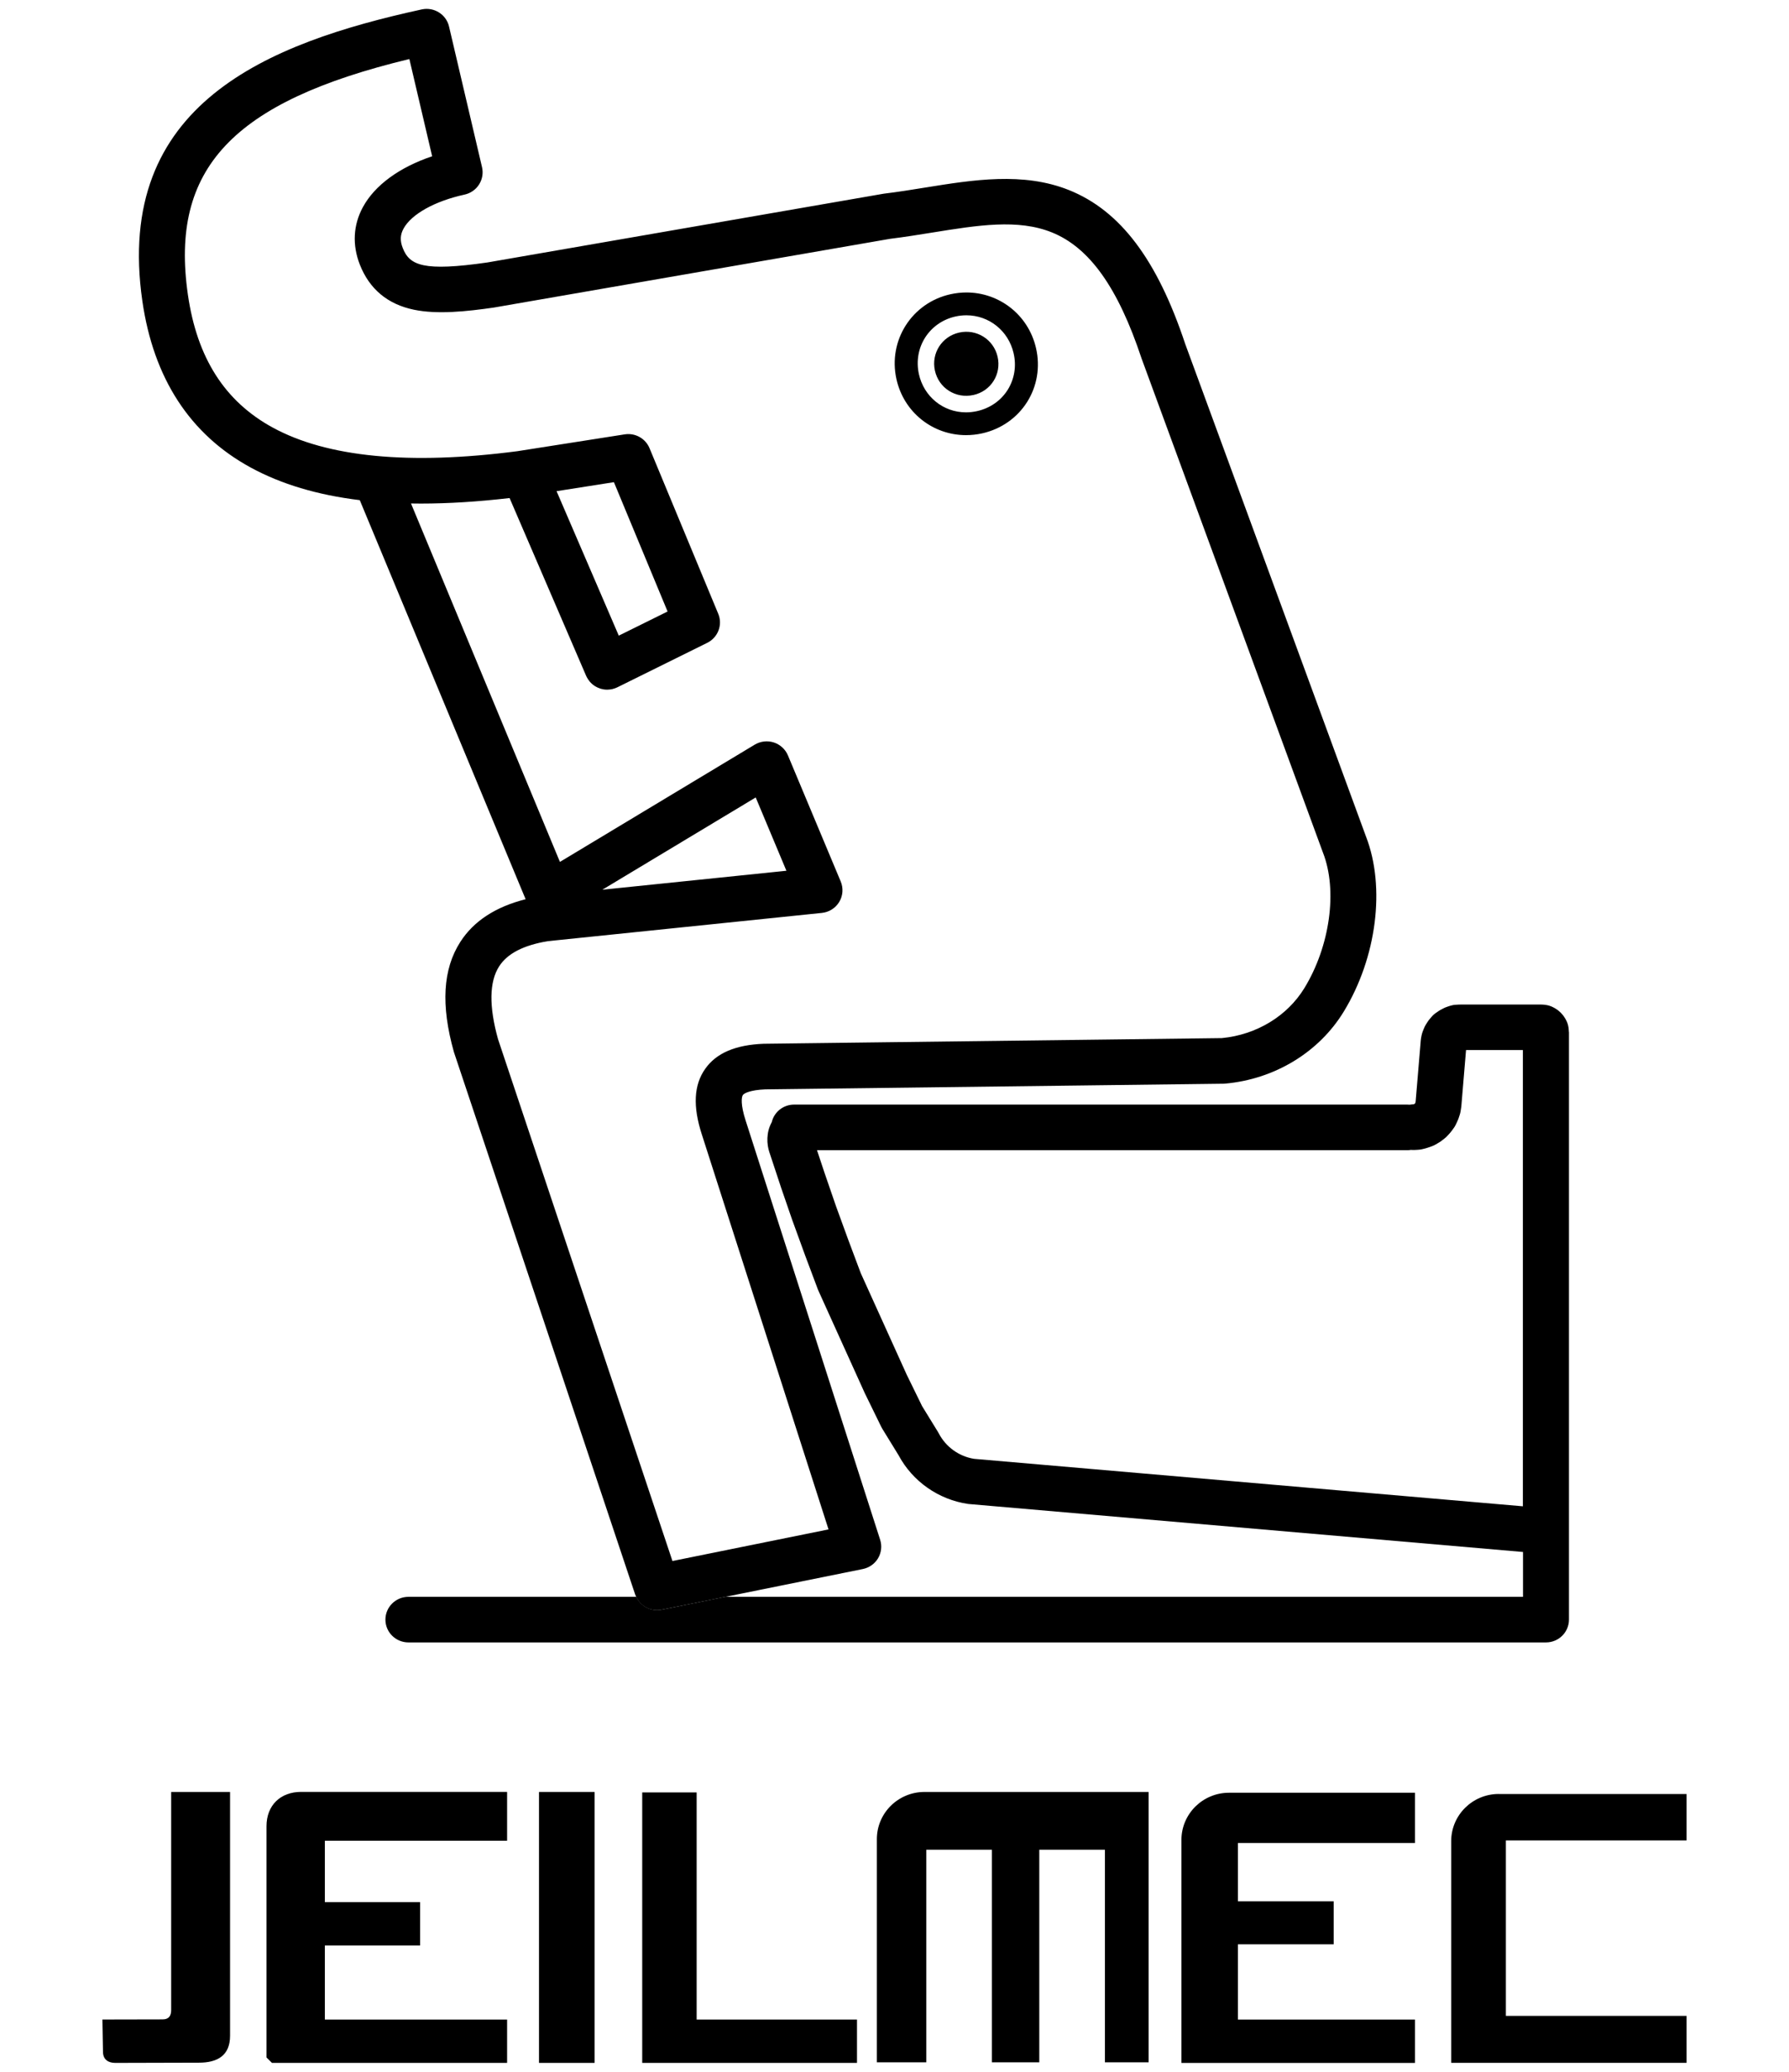
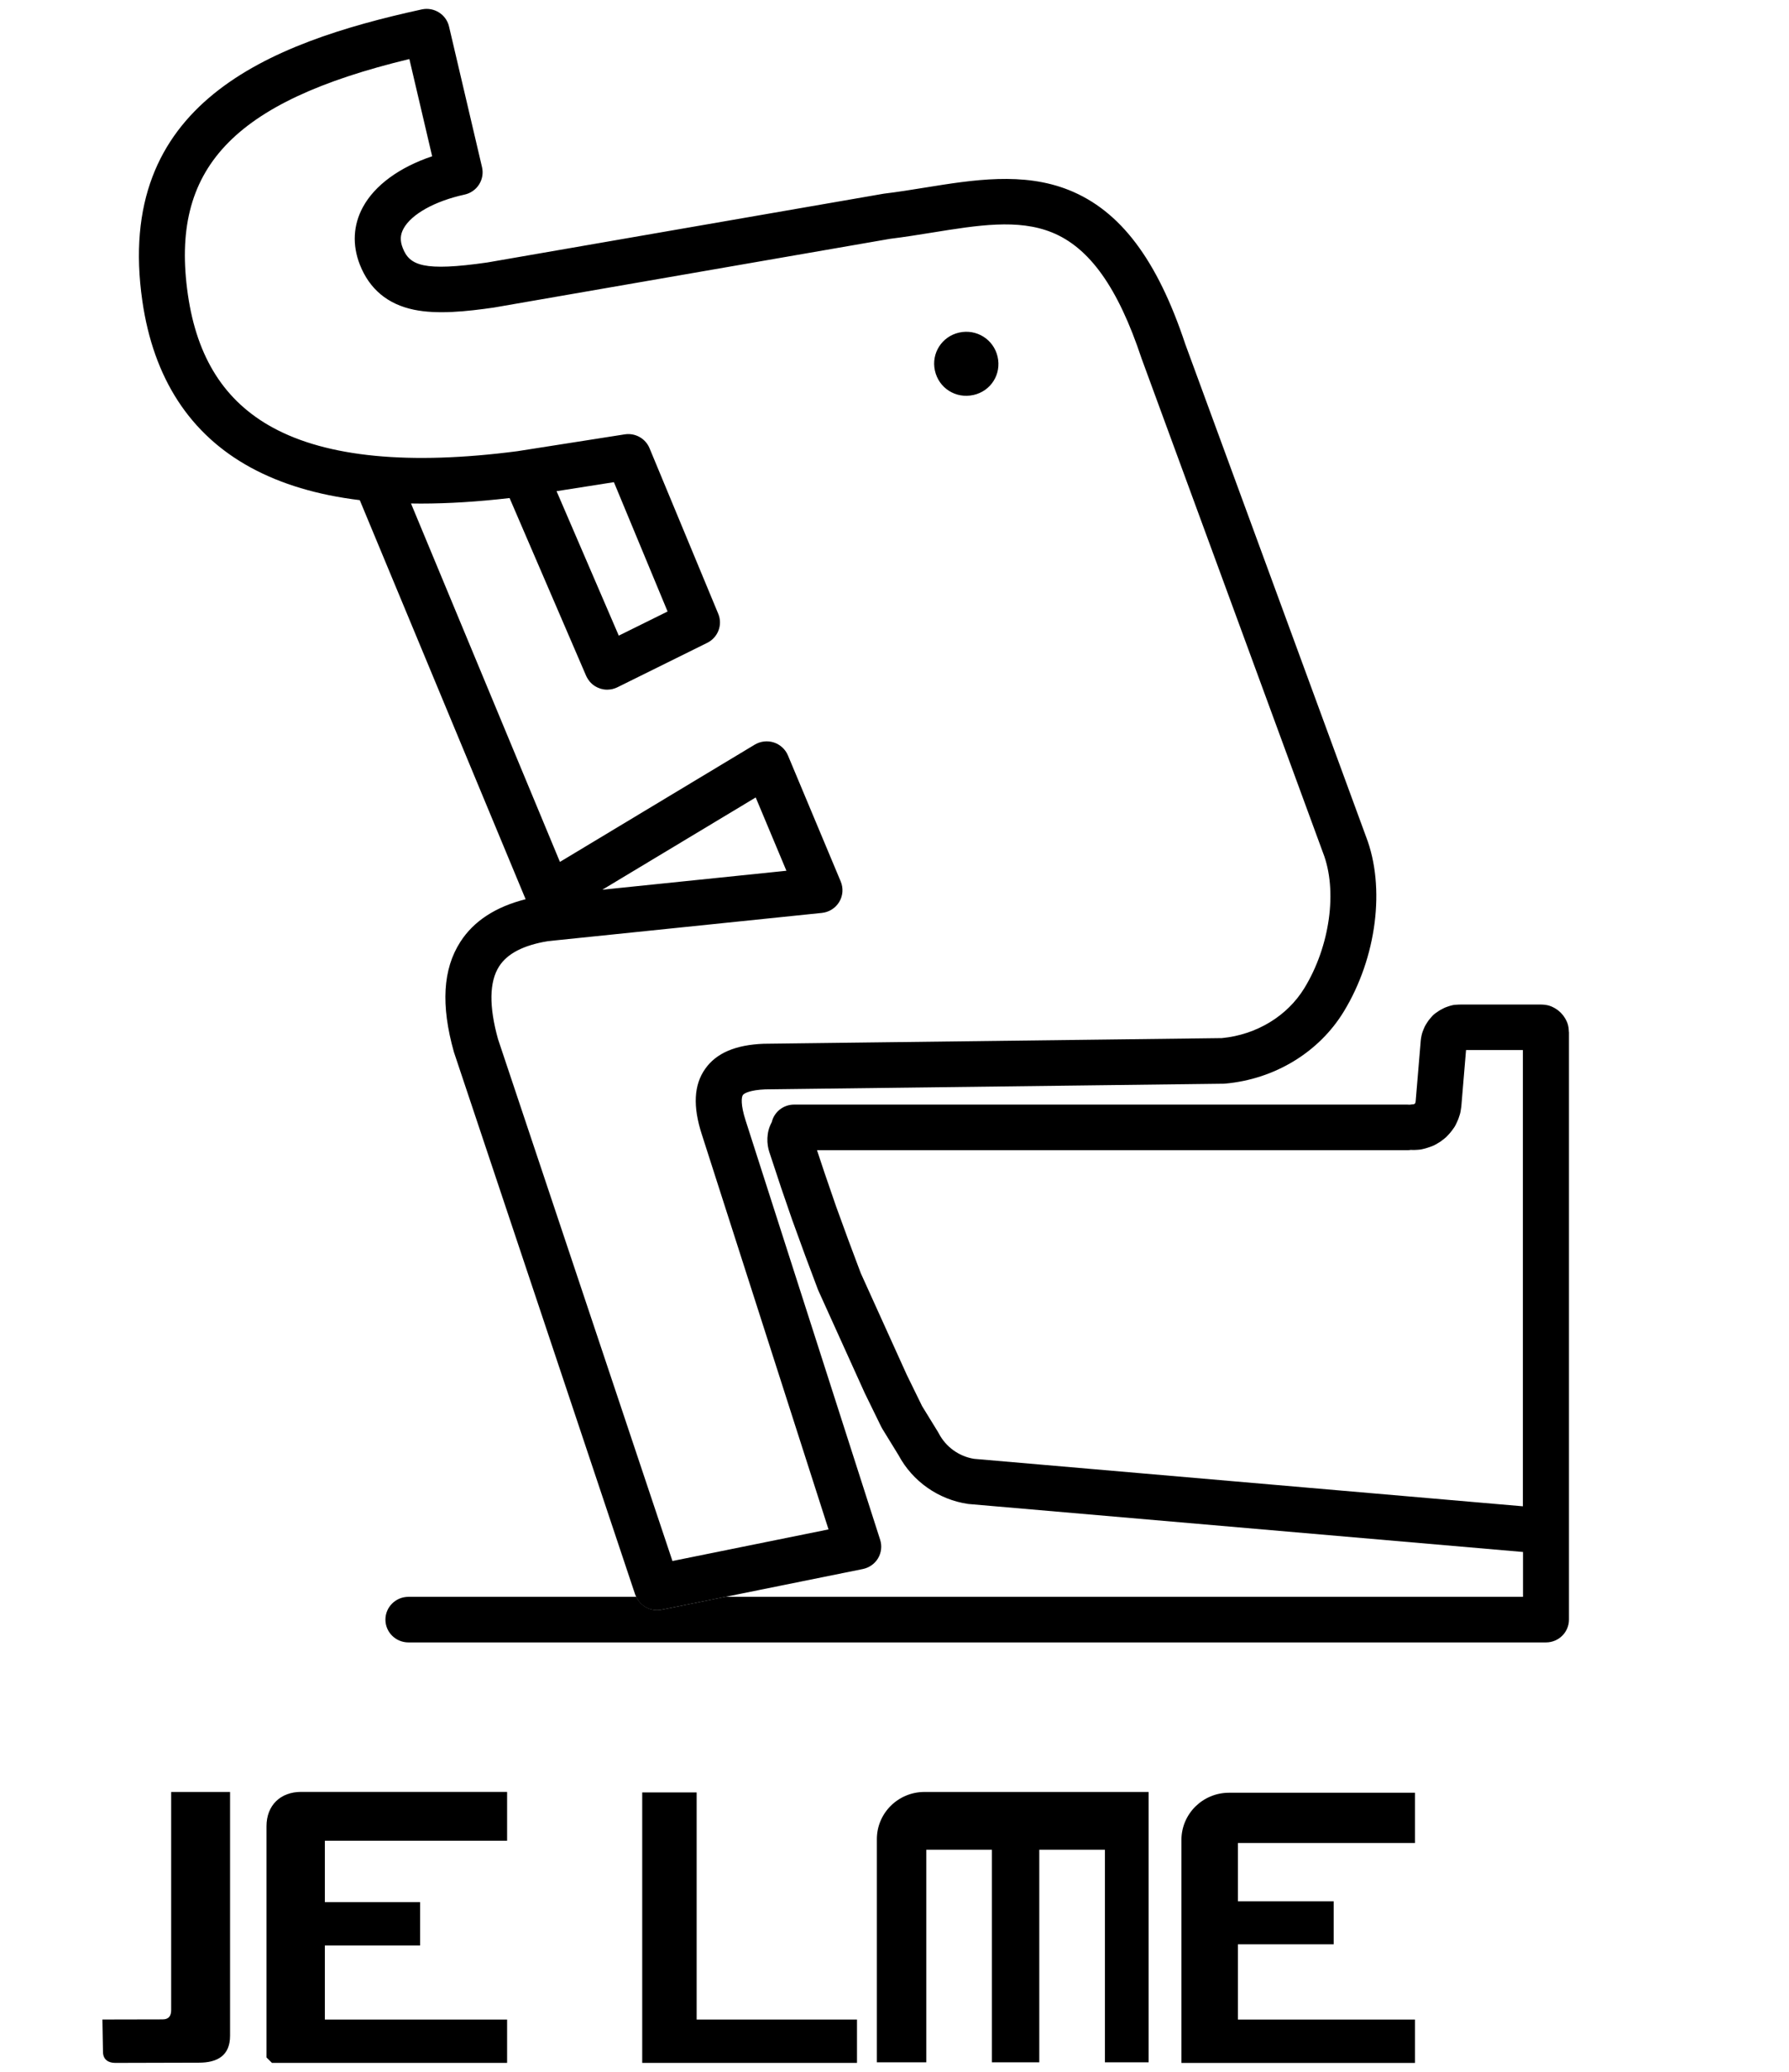
<svg xmlns="http://www.w3.org/2000/svg" width="57" height="66" viewBox="0 0 57 66" fill="none">
  <path d="M49.986 32.877C49.986 32.864 49.985 32.85 49.984 32.836C49.984 32.825 49.983 32.812 49.981 32.8C49.981 32.798 49.981 32.796 49.981 32.794L49.976 32.743C49.964 32.647 49.932 32.555 49.884 32.471L49.858 32.427C49.825 32.372 49.786 32.32 49.741 32.275L49.709 32.244C49.663 32.198 49.612 32.159 49.555 32.126L49.51 32.101C49.427 32.054 49.334 32.023 49.237 32.011L49.186 32.005C49.186 32.005 49.181 32.005 49.179 32.005C49.165 32.004 49.151 32.003 49.137 32.002C49.127 32.002 49.115 32.001 49.105 32.001C49.101 32.001 49.099 32.001 49.095 32.001H46.53C46.522 32.001 46.515 32.001 46.507 32.002C46.5 32.002 46.491 32.002 46.484 32.002L46.382 32.008C46.318 32.011 46.257 32.024 46.196 32.043L46.101 32.075C46.061 32.087 46.023 32.105 45.986 32.124L45.903 32.168C45.879 32.181 45.855 32.194 45.833 32.211L45.751 32.267C45.696 32.304 45.647 32.349 45.605 32.4L45.541 32.476C45.519 32.502 45.498 32.531 45.48 32.56L45.428 32.642C45.406 32.677 45.388 32.714 45.373 32.752L45.334 32.847C45.318 32.888 45.305 32.931 45.296 32.973L45.277 33.068C45.277 33.068 45.277 33.07 45.277 33.071C45.275 33.084 45.274 33.097 45.272 33.109C45.27 33.122 45.268 33.133 45.267 33.146C45.267 33.147 45.267 33.148 45.267 33.15L45.105 35.083L45.098 35.124L45.092 35.14L45.073 35.164L45.045 35.177L44.99 35.182C44.963 35.184 44.937 35.187 44.91 35.192C44.887 35.189 44.862 35.188 44.839 35.188H25.599C25.599 35.188 25.596 35.188 25.594 35.188H25.302C24.954 35.188 24.663 35.428 24.589 35.749C24.407 36.074 24.428 36.451 24.512 36.701L24.875 37.798L24.877 37.806L25.253 38.898C25.253 38.898 25.255 38.906 25.258 38.909L25.655 40L26.062 41.085C26.068 41.1 26.074 41.114 26.081 41.128L27.561 44.398C27.565 44.404 27.567 44.41 27.571 44.417L28.08 45.458C28.09 45.478 28.101 45.499 28.114 45.519L28.63 46.359C29.076 47.192 29.901 47.772 30.844 47.91C30.859 47.912 30.873 47.913 30.889 47.914L48.525 49.44V50.869H23.106L21.086 51.278C21.037 51.288 20.987 51.293 20.939 51.293C20.655 51.293 20.394 51.128 20.274 50.869H13.013C12.608 50.869 12.28 51.194 12.28 51.595C12.28 51.996 12.608 52.321 13.013 52.321H49.257C49.662 52.321 49.989 51.996 49.989 51.595C49.989 51.588 49.989 51.58 49.989 51.573C49.989 51.566 49.989 51.558 49.989 51.551V32.881C49.989 32.881 49.989 32.877 49.989 32.874L49.986 32.877ZM48.521 47.985L31.036 46.473C30.557 46.396 30.14 46.097 29.915 45.67C29.907 45.655 29.899 45.641 29.891 45.626L29.38 44.795L28.891 43.796L27.425 40.558L27.029 39.502L26.636 38.424L26.264 37.343L26.031 36.641H44.835C44.875 36.641 44.913 36.638 44.952 36.631C44.976 36.633 45.001 36.634 45.025 36.634C45.038 36.634 45.052 36.634 45.065 36.634L45.185 36.627C45.239 36.625 45.291 36.616 45.343 36.602L45.458 36.571C45.474 36.566 45.49 36.562 45.505 36.556L45.613 36.518C45.658 36.503 45.701 36.482 45.741 36.459L45.849 36.396C45.877 36.38 45.905 36.361 45.931 36.34L46.02 36.271C46.051 36.248 46.079 36.223 46.104 36.195L46.187 36.106C46.206 36.086 46.224 36.064 46.241 36.041L46.311 35.946C46.339 35.908 46.364 35.869 46.383 35.827L46.434 35.719C46.447 35.693 46.458 35.666 46.467 35.64L46.505 35.526C46.518 35.488 46.528 35.449 46.535 35.409L46.548 35.325C46.554 35.299 46.558 35.271 46.56 35.243L46.71 33.45H48.521V47.985Z" fill="black" />
  <path d="M20.934 51.295C20.983 51.295 21.032 51.291 21.081 51.28L27.492 49.983C27.695 49.941 27.872 49.817 27.977 49.639C28.081 49.462 28.106 49.248 28.043 49.052L23.757 35.696C23.592 35.188 23.624 34.946 23.669 34.883C23.71 34.825 23.906 34.723 24.385 34.703L38.978 34.523C38.996 34.523 39.015 34.522 39.034 34.52C40.611 34.38 42.025 33.522 42.815 32.224C43.864 30.504 44.148 28.266 43.524 26.653L37.763 10.958C36.869 8.268 35.693 6.711 34.061 6.056C32.602 5.471 31.008 5.728 29.466 5.977C29.039 6.046 28.598 6.117 28.16 6.17C28.149 6.171 28.136 6.174 28.124 6.176L15.529 8.361C13.491 8.654 13.05 8.457 12.833 7.903C12.742 7.672 12.749 7.482 12.856 7.285C13.106 6.823 13.851 6.407 14.802 6.199C14.992 6.158 15.16 6.041 15.263 5.878C15.368 5.714 15.402 5.515 15.358 5.326L14.307 0.845C14.217 0.458 13.828 0.215 13.437 0.3C8.527 1.372 3.631 3.313 4.535 9.587C4.891 12.052 6.051 13.836 7.982 14.891C8.956 15.422 10.111 15.769 11.464 15.933C11.466 15.94 11.469 15.948 11.472 15.955L16.747 28.646C15.79 28.887 15.091 29.343 14.667 30.005C14.109 30.872 14.042 32.02 14.462 33.514C14.466 33.525 14.469 33.537 14.473 33.547L20.238 50.797C20.247 50.823 20.259 50.847 20.27 50.871C20.39 51.13 20.65 51.295 20.934 51.295ZM15.869 33.108C15.576 32.057 15.588 31.276 15.903 30.785C16.166 30.376 16.673 30.113 17.454 29.982L26.186 29.082C26.416 29.058 26.62 28.929 26.739 28.732C26.858 28.535 26.875 28.294 26.787 28.082L25.105 24.065C25.023 23.869 24.859 23.719 24.656 23.652C24.453 23.587 24.231 23.612 24.048 23.721L17.84 27.457L13.095 16.039C13.199 16.041 13.304 16.042 13.41 16.042C14.283 16.042 15.225 15.983 16.236 15.866L18.674 21.527C18.674 21.527 18.679 21.535 18.681 21.54C18.686 21.549 18.688 21.558 18.693 21.567C18.699 21.577 18.704 21.586 18.71 21.596C18.718 21.611 18.728 21.626 18.737 21.641C18.747 21.656 18.758 21.671 18.77 21.686C18.78 21.699 18.789 21.713 18.801 21.726C18.814 21.739 18.828 21.753 18.841 21.766C18.852 21.776 18.863 21.788 18.874 21.798C18.889 21.811 18.906 21.822 18.921 21.833C18.932 21.841 18.944 21.85 18.957 21.858C18.974 21.868 18.992 21.878 19.01 21.887C19.023 21.894 19.035 21.901 19.048 21.906C19.066 21.915 19.086 21.921 19.106 21.928C19.119 21.933 19.131 21.938 19.144 21.942C19.165 21.948 19.187 21.953 19.209 21.956C19.221 21.958 19.233 21.962 19.244 21.963C19.277 21.968 19.309 21.97 19.343 21.97C19.344 21.97 19.345 21.97 19.348 21.97C19.348 21.97 19.348 21.97 19.349 21.97C19.374 21.97 19.399 21.969 19.424 21.965C19.434 21.965 19.442 21.963 19.451 21.962C19.468 21.959 19.485 21.957 19.502 21.953C19.513 21.95 19.523 21.948 19.534 21.945C19.549 21.94 19.565 21.936 19.58 21.931C19.591 21.927 19.601 21.924 19.612 21.919C19.62 21.916 19.627 21.913 19.635 21.911C19.643 21.908 19.65 21.903 19.658 21.899C19.664 21.897 19.669 21.895 19.674 21.893L22.534 20.478C22.877 20.308 23.031 19.904 22.884 19.552L20.695 14.278C20.566 13.967 20.24 13.785 19.904 13.837L16.48 14.374C13.044 14.821 10.423 14.567 8.688 13.62C7.16 12.786 6.276 11.4 5.986 9.383C5.409 5.381 7.396 3.241 13.043 1.881L13.769 4.978C12.726 5.329 11.94 5.901 11.562 6.599C11.252 7.171 11.22 7.804 11.465 8.43C11.771 9.209 12.35 9.692 13.185 9.866C13.932 10.021 14.857 9.925 15.747 9.796C15.751 9.796 15.754 9.794 15.758 9.793C15.761 9.793 15.765 9.793 15.768 9.792L28.358 7.608C28.816 7.552 29.266 7.479 29.701 7.409C31.166 7.173 32.431 6.969 33.51 7.402C34.713 7.885 35.623 9.163 36.373 11.423C36.375 11.43 36.377 11.438 36.381 11.444L42.149 27.155C42.149 27.155 42.153 27.165 42.154 27.168C42.62 28.366 42.377 30.136 41.562 31.473C41.016 32.368 40.034 32.964 38.93 33.07L24.358 33.25C24.351 33.25 24.345 33.25 24.338 33.25C23.434 33.285 22.822 33.546 22.468 34.05C22.106 34.562 22.071 35.246 22.361 36.138L26.398 48.721L21.425 49.728L15.869 33.107V33.108ZM19.192 28.343L24.078 25.404L25.056 27.739L19.192 28.343ZM17.733 15.647L19.56 15.36L21.27 19.48L19.715 20.249L17.733 15.647Z" fill="black" />
-   <path d="M30.778 13.862C30.947 13.862 31.118 13.844 31.29 13.806C32.54 13.527 33.298 12.324 33.007 11.08C32.76 10.024 31.833 9.317 30.792 9.317C30.626 9.317 30.456 9.336 30.285 9.373C29.056 9.645 28.291 10.841 28.56 12.069C28.795 13.142 29.726 13.862 30.778 13.862ZM30.445 10.082C30.561 10.056 30.677 10.044 30.792 10.044C31.511 10.044 32.128 10.538 32.293 11.245C32.391 11.659 32.322 12.077 32.103 12.424C31.885 12.767 31.54 13.006 31.129 13.097C31.013 13.123 30.894 13.136 30.778 13.136C30.051 13.136 29.435 12.634 29.277 11.916C29.093 11.072 29.606 10.268 30.445 10.082Z" fill="black" />
  <path d="M31.013 12.584C31.573 12.46 31.914 11.919 31.784 11.36C31.655 10.81 31.116 10.472 30.562 10.594C30.011 10.716 29.666 11.253 29.787 11.804C29.909 12.363 30.452 12.709 31.013 12.583V12.584Z" fill="black" />
  <path d="M36.597 57.085V65.698H35.204V58.926H33.113V65.698H31.604V58.926H29.513V65.698H27.938V58.587C27.938 57.758 28.617 57.085 29.455 57.085H36.597Z" fill="black" />
  <path d="M16.157 58.639H10.35V60.595H13.386V61.976H10.35V64.335H16.157V65.716H8.665L8.491 65.543V58.177C8.491 57.51 8.936 57.083 9.594 57.083H16.157V58.639Z" fill="black" />
  <path d="M39.158 57.11H45.084V58.711H39.441V60.569H42.493V61.939H39.441V64.336H45.084V65.717H37.642V58.613C37.642 57.783 38.321 57.11 39.158 57.11Z" fill="black" />
-   <path d="M47.753 57.15H53.736V58.629H47.979V64.219H53.736V65.714H46.237V58.652C46.237 57.822 46.916 57.149 47.753 57.149V57.15Z" fill="black" />
  <path d="M22.196 64.335H27.305V65.716H20.462V57.1H22.196V64.335Z" fill="black" />
  <path d="M7.33 57.085V64.852C7.33 65.493 6.915 65.709 6.336 65.709C5.897 65.709 4.321 65.716 3.671 65.716C3.463 65.716 3.281 65.62 3.281 65.359L3.263 64.334C4.017 64.334 4.934 64.33 5.181 64.33C5.384 64.33 5.454 64.212 5.454 64.031V57.085H7.33Z" fill="black" />
-   <path d="M18.944 57.085H17.173V65.716H18.944V57.085Z" fill="black" />
</svg>